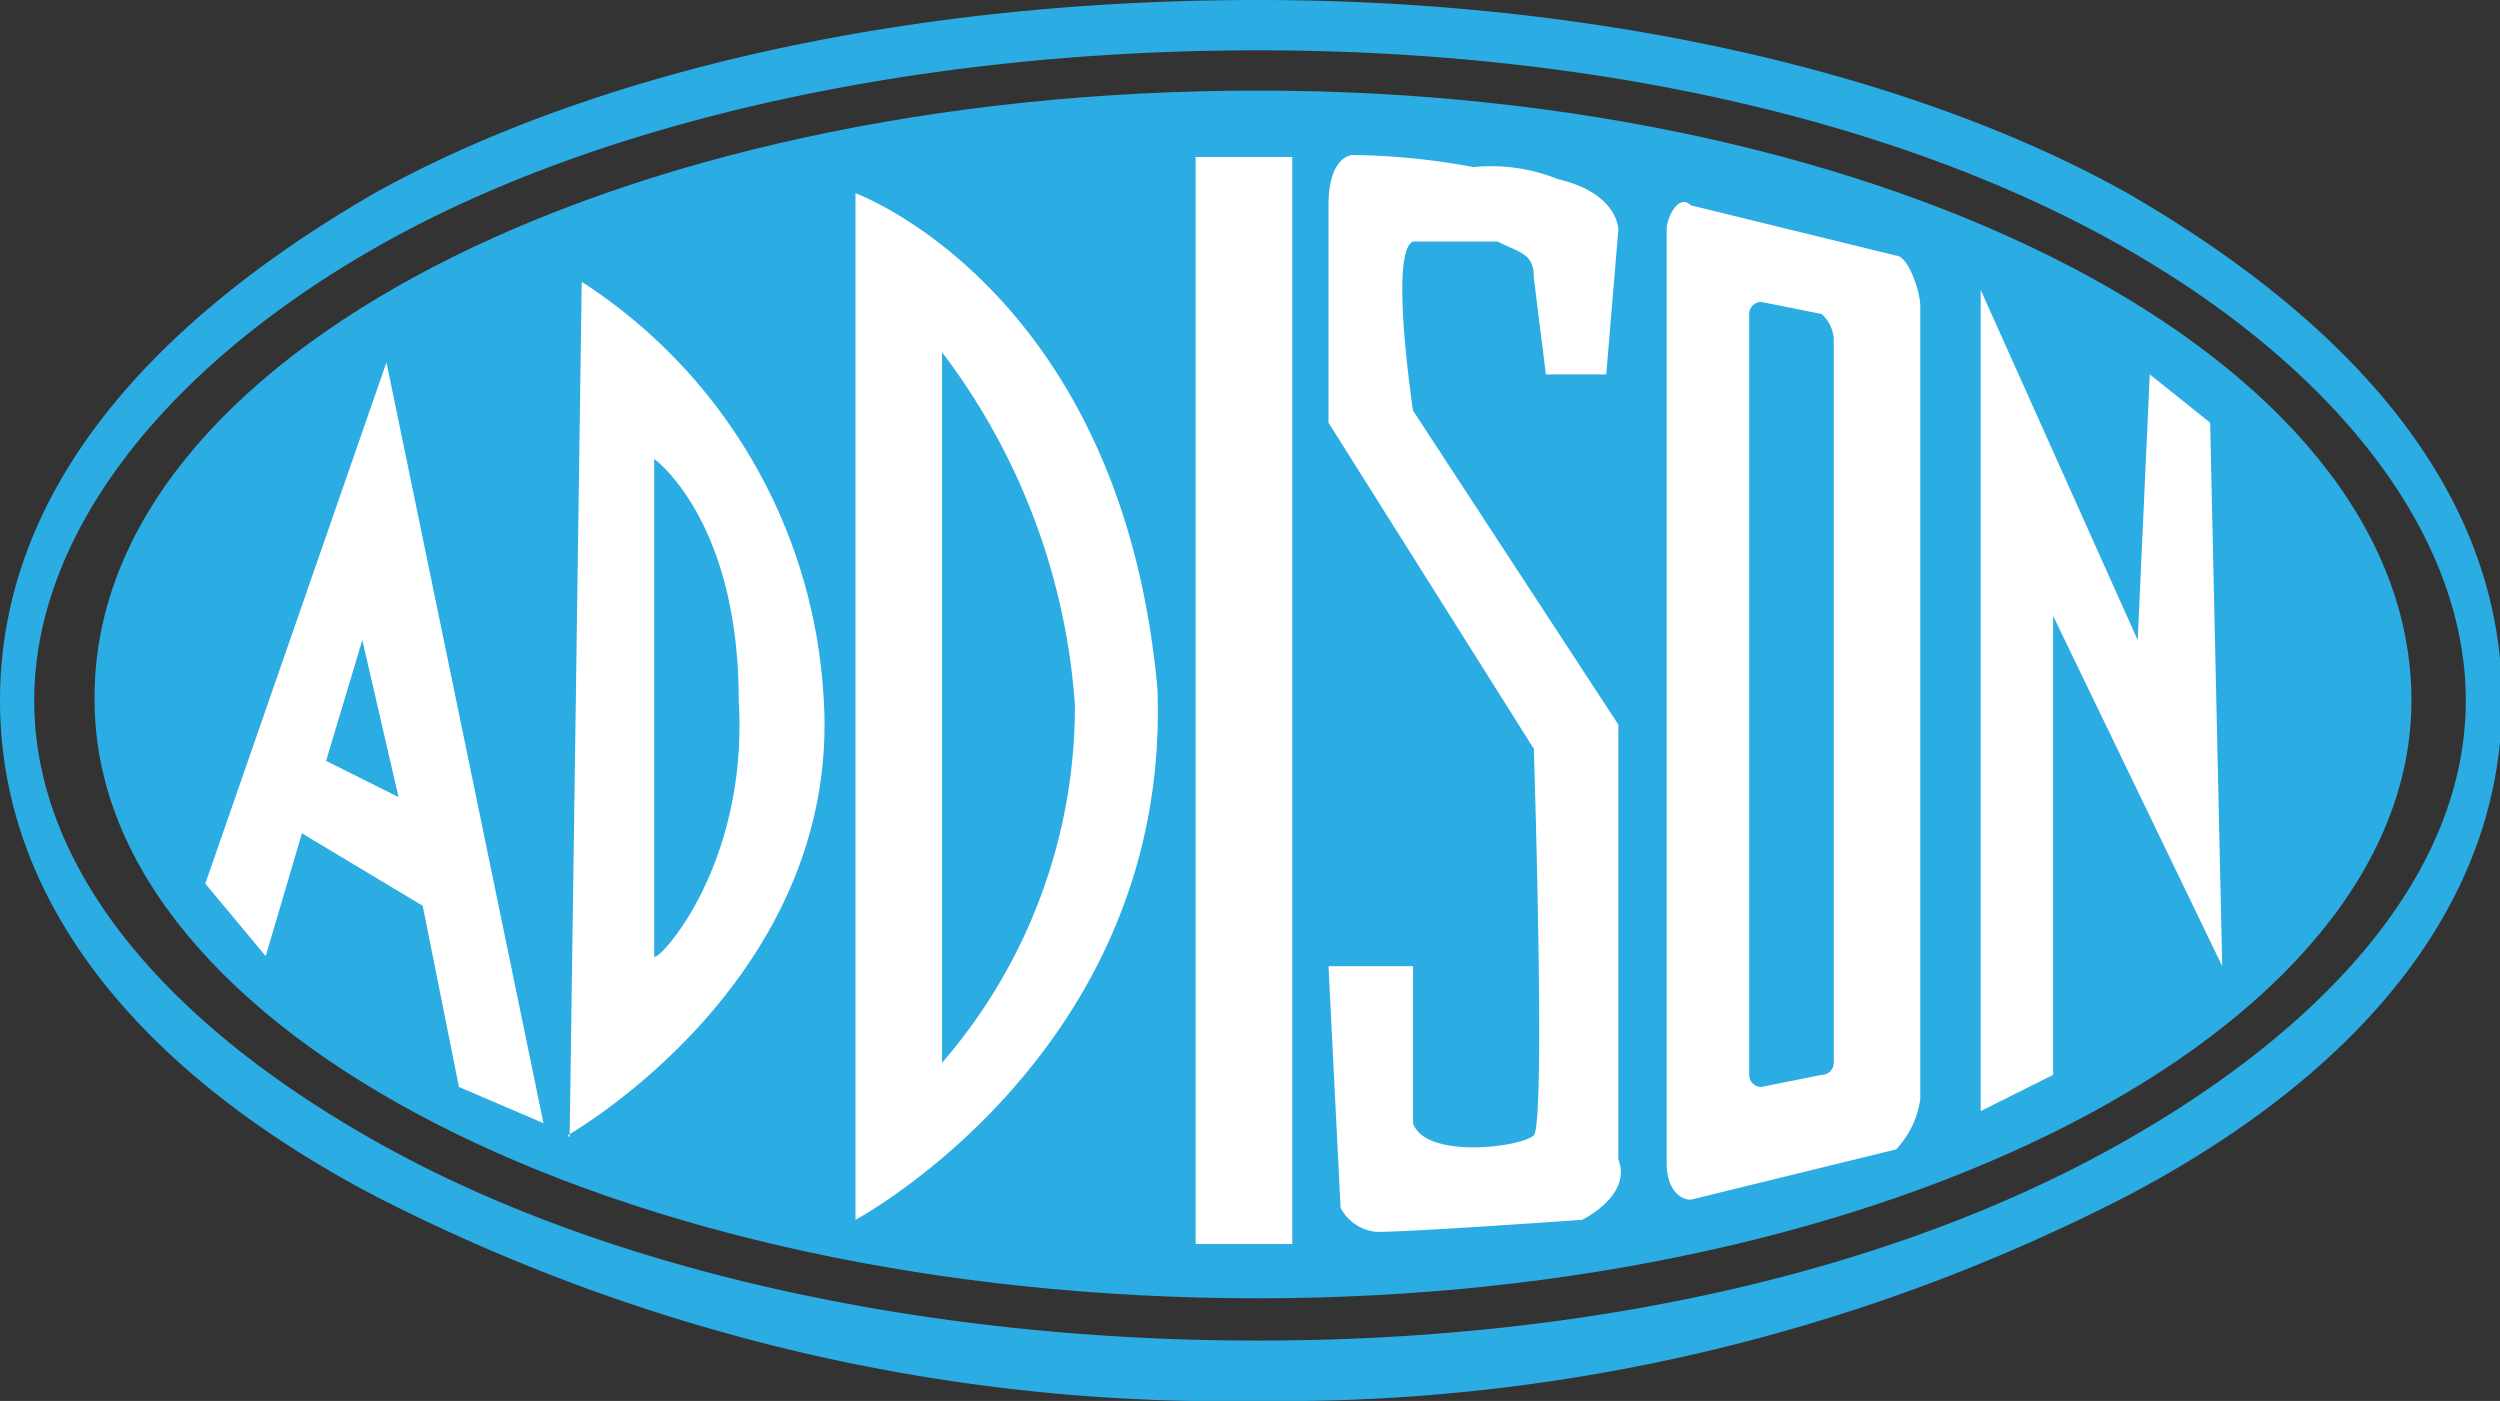
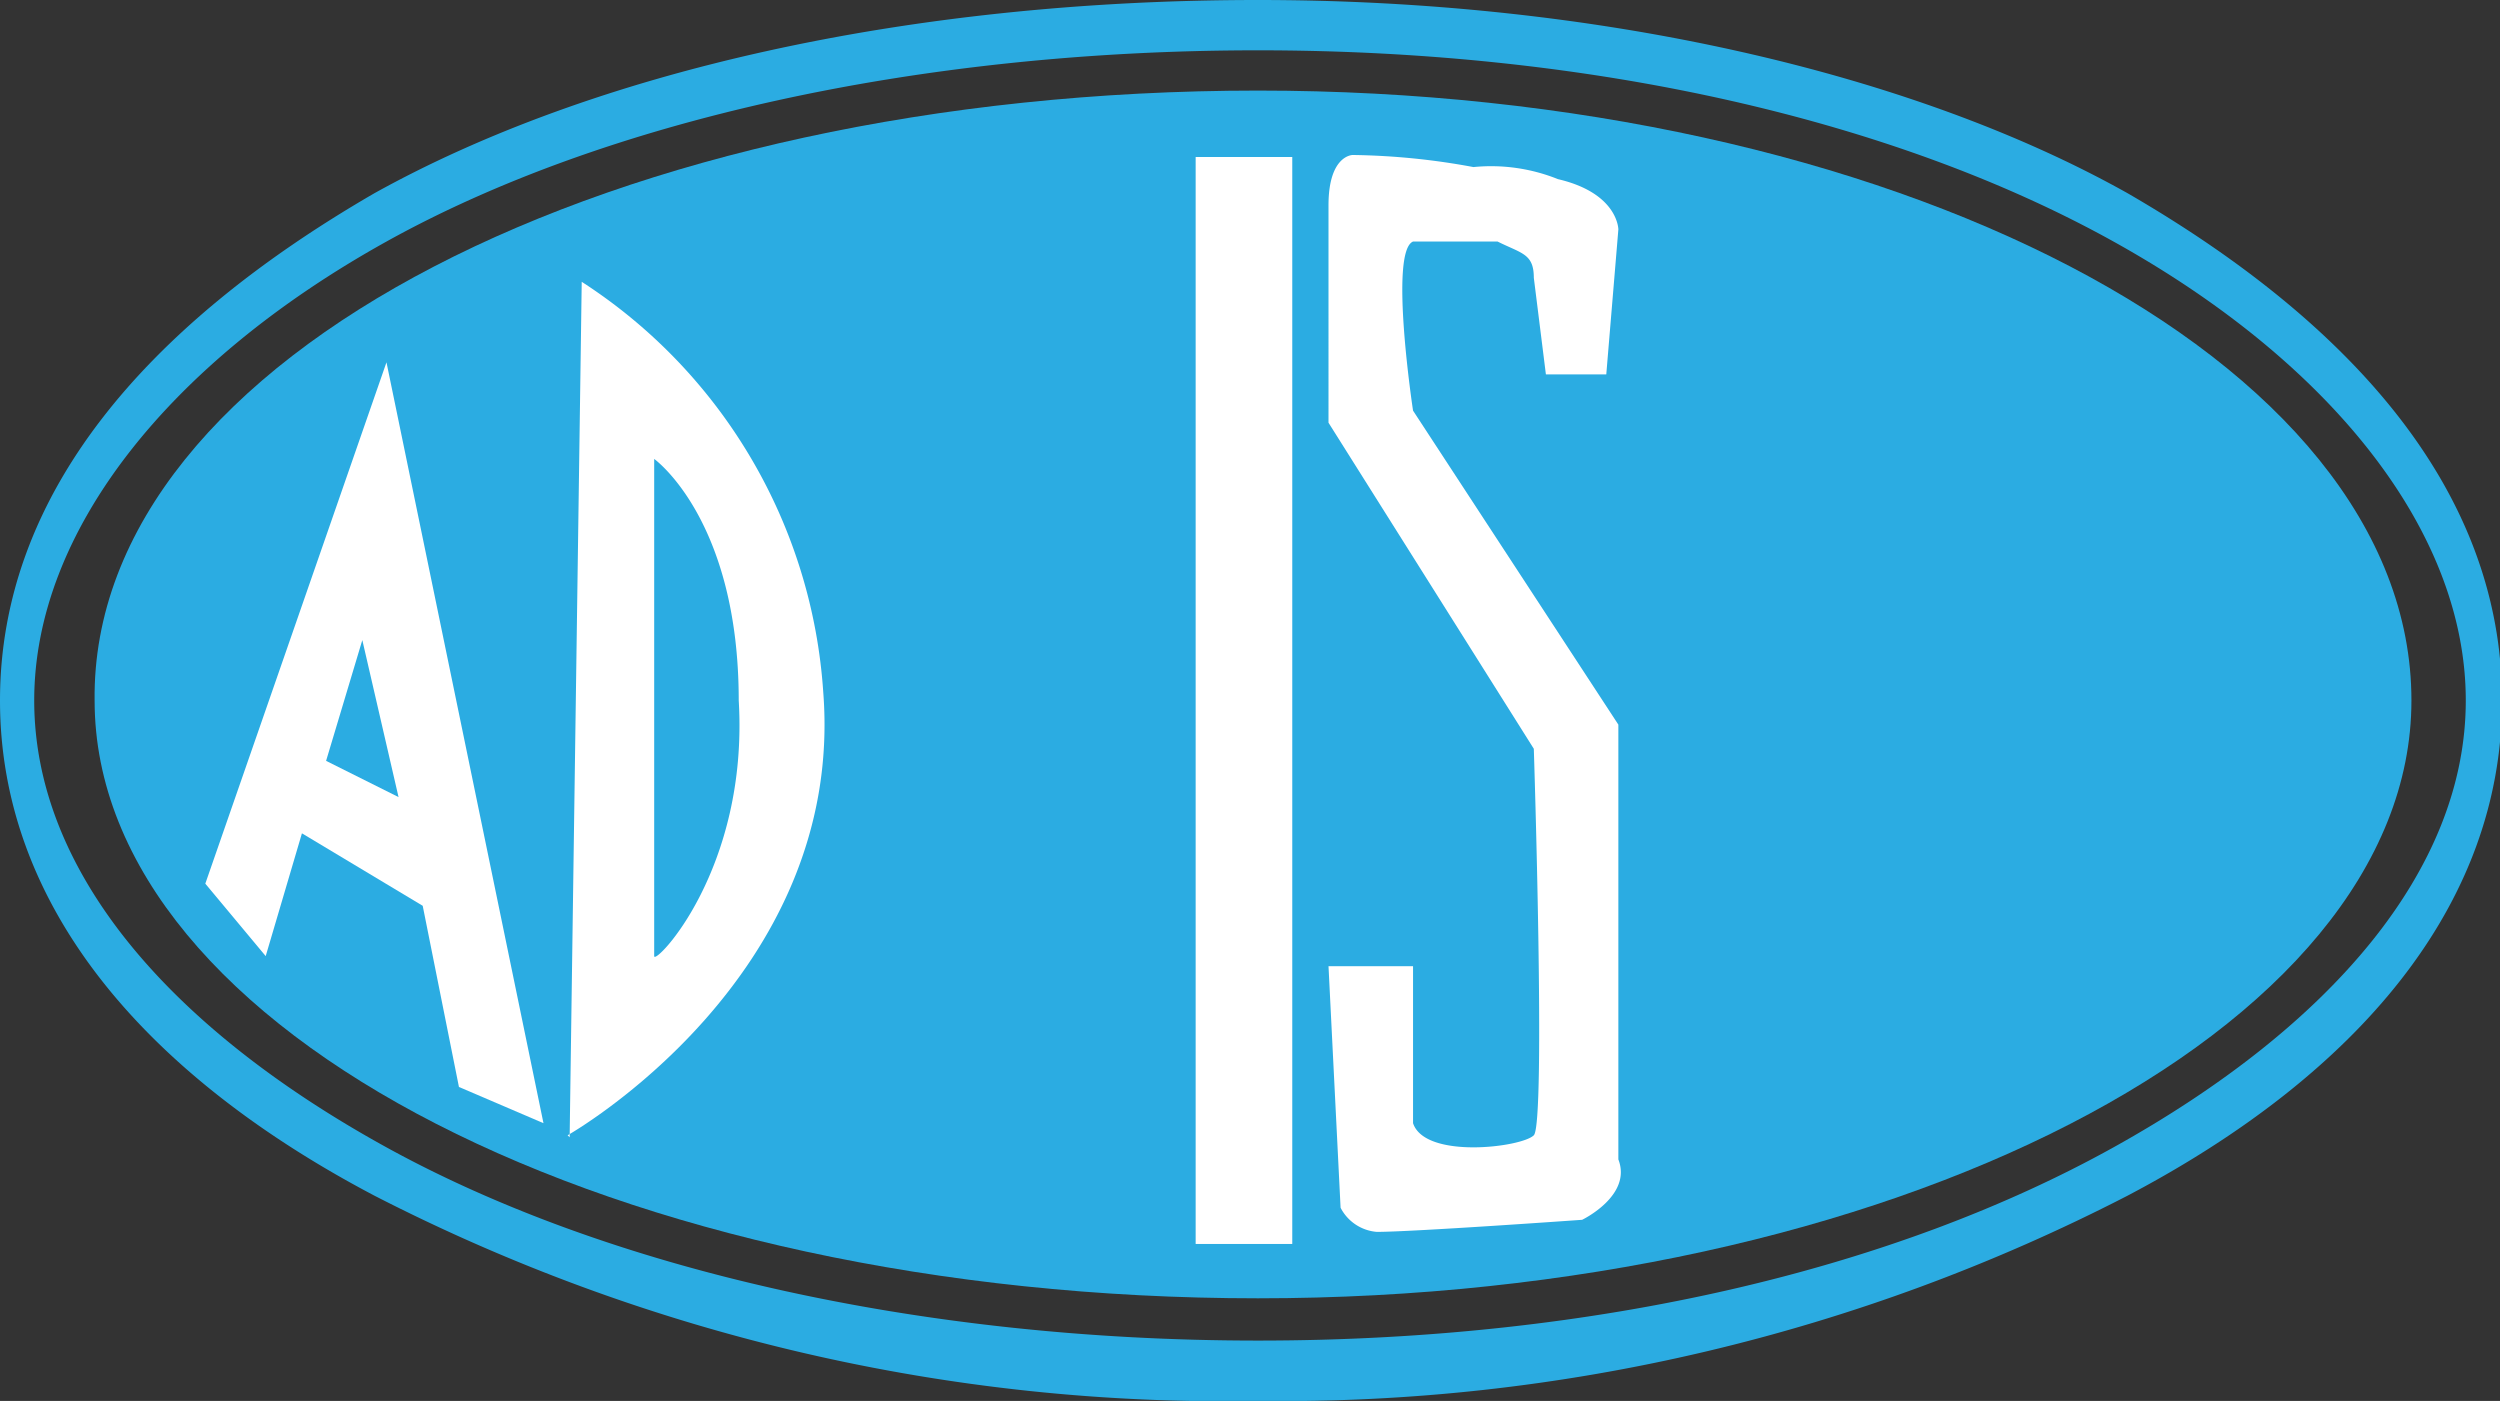
<svg xmlns="http://www.w3.org/2000/svg" viewBox="0 0 49.68 27.84">
  <rect x="0" y="0" width="49.68" height="27.84" fill="#333333" stroke="none" />
  <defs>
    <style>.cls-1,.cls-2{fill:#2bace2;}.cls-2,.cls-4{fill-rule:evenodd;}.cls-3{fill:none;stroke:#2bace2;stroke-miterlimit:2;stroke-width:0.24px;}.cls-4,.cls-5{fill:#fff;}</style>
  </defs>
  <title>Asset 1</title>
  <g id="Layer_2" data-name="Layer 2">
    <g id="Layer_1-2" data-name="Layer 1">
      <path class="cls-1" d="M25,.48V0c6.72,0,13,1.44,17.28,3.84,4.56,2.64,7.44,6,7.44,10.08s-2.88,7.44-7.44,9.84A36.74,36.74,0,0,1,25,27.84,37,37,0,0,1,7.44,23.76C2.88,21.36,0,18,0,13.92S2.88,6.48,7.44,3.84C11.76,1.44,18,0,25,0V1C18.24,1,12,2.4,7.68,4.8s-7,5.76-7,9.12,2.64,6.48,7,8.88S18.24,26.64,25,26.64,37.68,25.2,42,22.8s7-5.52,7-8.88S46.32,7.2,42,4.8,31.68,1,25,1Z" />
      <path class="cls-2" d="M25,1.92c12.48,0,22.8,5.28,22.8,12,0,6.48-10.32,11.76-22.8,11.76-12.72,0-23-5.28-23-11.76C1.92,7.2,12.24,1.92,25,1.92Z" />
      <path class="cls-3" d="M25,1.92c12.48,0,22.8,5.28,22.8,12,0,6.48-10.32,11.76-22.8,11.76-12.72,0-23-5.28-23-11.76C1.92,7.2,12.24,1.92,25,1.92Z" />
      <path class="cls-4" d="M6.48,15.12l.72-2.4.72,3.12ZM5.28,19l-1.2-1.44L7.68,7.2,10.8,22.32,9.12,21.6,8.4,18,6,16.56Z" />
      <rect class="cls-5" x="23.76" y="3.12" width="1.92" height="21.6" />
-       <path class="cls-4" d="M35,6l1.2.24a.74.74,0,0,1,.24.48v14.4a.24.24,0,0,1-.24.24L35,21.6a.24.24,0,0,1-.24-.24V6.24A.24.24,0,0,1,35,6ZM33.6,4.08l4.08,1c.24,0,.48.72.48,1V21.84a1.82,1.82,0,0,1-.48,1l-4.08,1c-.24,0-.48-.24-.48-.72V4.56C33.12,4.32,33.36,3.84,33.6,4.08Z" />
-       <polygon class="cls-4" points="39.36 5.76 42.48 12.72 42.72 7.44 43.92 8.4 44.16 19.2 40.8 12.24 40.8 21.36 39.36 22.08 39.36 5.76" />
      <path class="cls-4" d="M13,19V9.12s1.68,1.2,1.68,4.8C14.88,17.28,13,19.2,13,19Zm-1.68,3.6.24-17a10.54,10.54,0,0,1,4.8,8.16C16.8,19.44,11.28,22.56,11.28,22.56Z" />
-       <path class="cls-4" d="M18.72,21.12V7a13.09,13.09,0,0,1,2.64,7A10.81,10.81,0,0,1,18.72,21.12ZM17,24.24V3.84s5.28,1.92,6,9.84C23.28,20.88,17,24.24,17,24.24Z" />
      <path class="cls-4" d="M26.4,8.4l4.08,6.48s.24,7.44,0,7.68-2.16.48-2.4-.24V19.2H26.4l.24,4.8a.89.89,0,0,0,.72.48c.72,0,4.08-.24,4.08-.24s1-.48.72-1.2V14.4L28.08,8.16S27.6,5,28.08,4.8h1.68c.48.24.72.24.72.72l.24,1.92h1.2l.24-2.88s0-.72-1.2-1a3.56,3.56,0,0,0-1.68-.24,13.94,13.94,0,0,0-2.4-.24s-.48,0-.48,1Z" />
    </g>
  </g>
</svg>